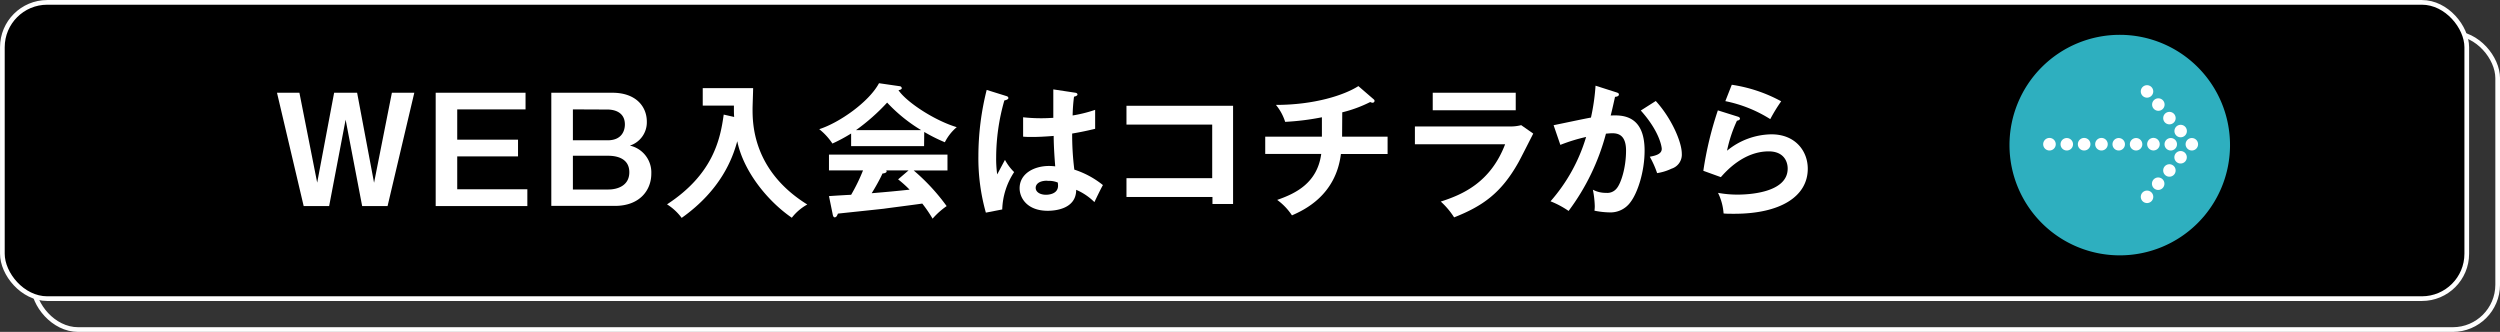
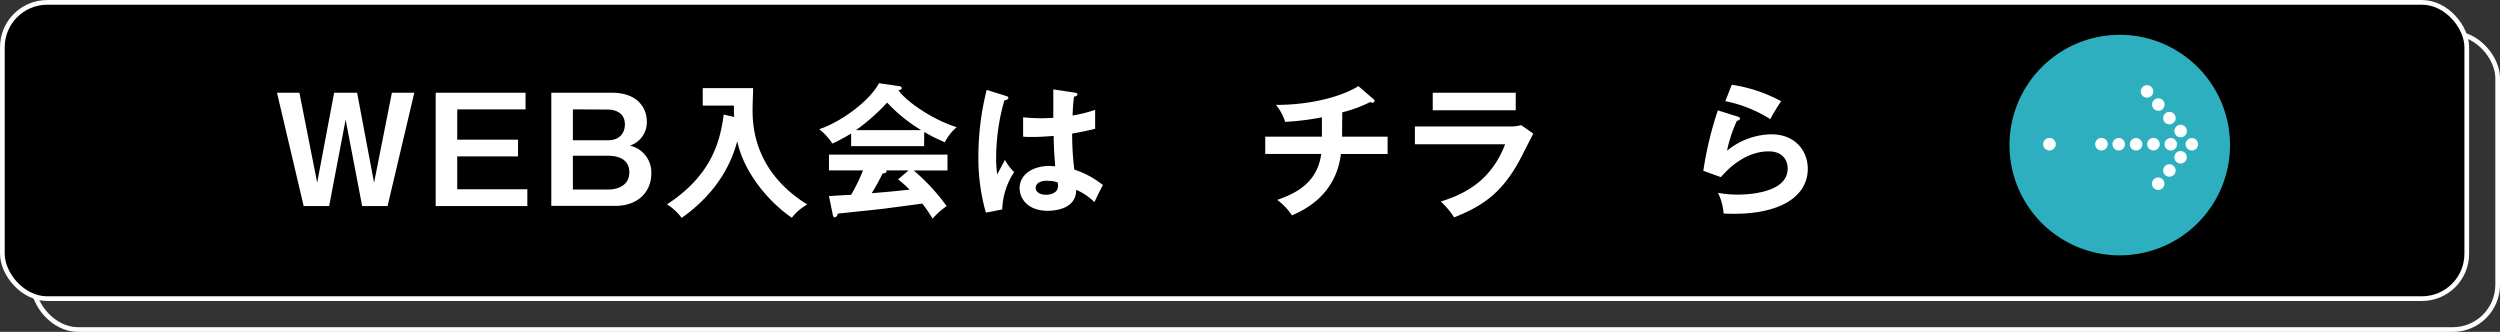
<svg xmlns="http://www.w3.org/2000/svg" width="485.21" height="64.41" viewBox="0 0 485.21 64.41">
  <rect x="0" y="0" width="485.21" height="64.41" fill="#333333" stroke="none" />
  <title>top-pr-btn01</title>
  <g id="fe71a7ef-4bea-46d0-b40b-8eee52530acd" data-name="レイヤー 2">
    <g id="aebccc9e-2a51-4308-bd69-17718a56eee7" data-name="DESIGN">
      <rect x="6.46" y="6.46" width="478.3" height="57.5" rx="8.71" fill="none" stroke="#fff" stroke-miterlimit="10" stroke-width="0.91" />
      <rect x="0.46" y="0.46" width="478.3" height="57.5" rx="8.71" />
      <rect x="0.46" y="0.46" width="478.3" height="57.5" rx="8.71" fill="none" stroke="#fff" stroke-miterlimit="10" stroke-width="0.91" />
      <path d="M58.11,18l3.45,17.45L64.85,18h4.46L72.6,35.47,76.06,18h4.35L75.22,40H70.29L67.08,23.23,63.88,40H58.94L53.76,18Z" fill="#fff" />
      <path d="M102,18v3.23H88.74v5.88h11.8v3.24H88.74v6.38h13.61V40H84.56V18Z" fill="#fff" />
      <path d="M118.85,18c4.52,0,6.69,2.62,6.69,5.63a4.75,4.75,0,0,1-3.29,4.63,5.33,5.33,0,0,1,4.16,5.43c0,3.21-2.23,6.27-7.06,6.27H107V18Zm-7.66,3.23v6h6.74c2.93,0,3.35-2.1,3.35-3.07,0-2.73-2.62-2.9-3.35-2.9Zm0,9v6.55h6.88c1.79,0,4.07-.75,4.07-3.35s-2.26-3.2-4.1-3.2Z" fill="#fff" />
      <path d="M142.49,22.7c-.05-.61-.05-.89-.05-2.2h-6.05V17.1h9.78c0,.64-.11,3.45-.11,4,0,2.81,0,12,10.62,18.59a9.76,9.76,0,0,0-3,2.57c-4.68-3.21-9.39-9-10.59-14.86-.92,3.43-3.23,9.53-10.79,14.89a10.47,10.47,0,0,0-2.84-2.63c8.92-5.82,10.34-12.6,11-17.42Z" fill="#fff" />
      <path d="M179.35,28.36H165.19V25.91a31.25,31.25,0,0,1-3.63,1.95A12.11,12.11,0,0,0,159,25.07c3.93-1.26,9.67-5.3,11.6-8.92l4,.58a.43.43,0,0,1,.42.37c0,.25-.31.33-.64.41,1.61,2.37,7.13,5.94,11.31,7.17a9.28,9.28,0,0,0-2.31,2.93,32.44,32.44,0,0,1-4-2Zm-18.46,9.7c.9-.06,3.93-.25,4.3-.25a35.17,35.17,0,0,0,2.31-4.74h-6.61V30h23v3.09h-6.55A39.26,39.26,0,0,1,183.73,40,14.88,14.88,0,0,0,181,42.44a25.89,25.89,0,0,0-2-2.93c-1.7.25-5.69.75-7.48,1-1.39.16-7.63.81-8.89.95-.17.41-.3.72-.64.72-.17,0-.31-.17-.39-.64Zm17.9-12.8a30.45,30.45,0,0,1-6.61-5.35,39.31,39.31,0,0,1-6.05,5.35Zm-2.45,7.81H172a.41.41,0,0,1,.08.19c0,.31-.59.4-.81.42-.42,1-1.56,3-2.09,3.82,3.51-.3,3.9-.33,7.36-.69a22.81,22.81,0,0,0-2.23-2Z" fill="#fff" />
      <path d="M195.38,18.66c.22.08.33.19.33.39s-.41.39-.78.44a40.36,40.36,0,0,0-1.59,11.07,22.06,22.06,0,0,0,.2,3.29c.25-.45,1.28-2.42,1.51-2.82a9.7,9.7,0,0,0,1.78,2.37,13.84,13.84,0,0,0-2.31,7.25l-3.18.62a38.83,38.83,0,0,1-1.45-11,52.89,52.89,0,0,1,1.61-12.82ZM208.73,18c.31.06.39.2.39.37s-.39.36-.67.39a33.3,33.3,0,0,0-.27,3.65,26.74,26.74,0,0,0,4.37-1.09V25c-2.26.55-3.65.78-4.46.92a54.49,54.49,0,0,0,.42,7,17.36,17.36,0,0,1,5.55,3c-.42.72-1.45,2.87-1.65,3.31a11.25,11.25,0,0,0-3.54-2.39c0,3.81-4.29,4.07-5.52,4.07-4,0-5.46-2.49-5.46-4.38,0-2.79,2.73-4.32,5.74-4.32a10.92,10.92,0,0,1,1.17.08c-.08-1.09-.28-3.46-.3-5.91-1.7.14-3.13.2-4,.2s-1.34,0-1.93-.06V22.76a32.24,32.24,0,0,0,3.46.19c1.14,0,1.9-.06,2.4-.08,0-.25,0-4.88,0-5.52Zm-5.46,17.07c-1.73,0-2.26.78-2.26,1.39,0,.78.81,1.34,2,1.34.2,0,2.34,0,2.34-1.76a4.55,4.55,0,0,0-.05-.61A4.5,4.5,0,0,0,203.27,35.11Z" fill="#fff" />
-       <path d="M218.63,38.23V34.58h16.64V24.18H218.63V20.53h20.69V39.59h-4V38.23Z" fill="#fff" />
      <path d="M260.48,26.52h8.83v3.37h-9.06c-1,8.09-7.22,10.9-9.5,11.91a11.6,11.6,0,0,0-2.87-3c3.48-1.22,7.77-3.2,8.55-8.92H245.56V26.52h11V22.76a49.26,49.26,0,0,1-7.13.89,9.81,9.81,0,0,0-1.79-3.29c7.47,0,13.27-1.9,16-3.65l3,2.59a.4.4,0,0,1,.14.28.38.38,0,0,1-.39.36,1.1,1.1,0,0,1-.45-.14,25.25,25.25,0,0,1-5.43,2Z" fill="#fff" />
      <path d="M292.87,24.54a8.22,8.22,0,0,0,2.37-.25l2.34,1.64c-.47.9-2.45,4.85-2.9,5.63-3.34,5.94-6.94,8.45-12.46,10.63a14.89,14.89,0,0,0-2.59-3.07c4.27-1.37,9.65-3.71,12.49-11.12H274.61V24.54ZM294.18,18v3.4H278.07V18Z" fill="#fff" />
-       <path d="M313.64,17.9c.28.09.56.17.56.42s-.17.42-.75.48c-.48,2.2-.7,3.06-.84,3.62,2-.08,6.58-.28,6.58,6.8,0,4.18-1.39,8.25-2.73,10a4.77,4.77,0,0,1-4.16,2,15.38,15.38,0,0,1-2.84-.33,6.85,6.85,0,0,0,.06-.87,18.61,18.61,0,0,0-.37-3.2,5.34,5.34,0,0,0,2.6.61,2.29,2.29,0,0,0,2-.84c.84-.95,1.84-4,1.84-7.36,0-3.09-1.59-3.37-2.7-3.37-.33,0-.86.06-1.2.08a43.6,43.6,0,0,1-7.25,15,17.4,17.4,0,0,0-3.51-1.87,33.24,33.24,0,0,0,6.91-12.49,33.31,33.31,0,0,0-5,1.54l-1.31-3.82c1.15-.23,6.22-1.31,7.25-1.48a41.18,41.18,0,0,0,.89-6.19Zm7.72,1.7c3.1,3.41,5.05,8,5.05,10.21a2.85,2.85,0,0,1-2,2.93,10,10,0,0,1-2.79.86,18.15,18.15,0,0,0-1.42-3.18c1-.19,2.32-.47,2.32-1.53,0-.31-.37-3.32-4.07-7.44Z" fill="#fff" />
      <path d="M337.23,22.62c.19.05.47.16.47.41s-.39.39-.58.39a26.24,26.24,0,0,0-1.93,5.83,13.85,13.85,0,0,1,8.62-3.18c4.65,0,7.05,3.26,7.05,6.67,0,5.43-5.38,8.75-14.25,8.75-.86,0-1.56,0-2.09-.06a10.8,10.8,0,0,0-1.08-4,21,21,0,0,0,3.84.34c1.76,0,9.68-.25,9.68-5.05,0-1.47-.84-3.34-3.68-3.34-4.83,0-8.25,3.82-9.29,5l-3.4-1.23a67.44,67.44,0,0,1,2.82-11.73Zm-1.12-6.17a28.84,28.84,0,0,1,9.59,3.21,31.55,31.55,0,0,0-2.12,3.46,25.89,25.89,0,0,0-8.72-3.49Z" fill="#fff" />
      <g id="ff8b818c-7caa-4ee8-beaf-cae29b2c9938" data-name="55">
        <path d="M432.81,28.15a21.4,21.4,0,1,1-21.4-21.39A21.4,21.4,0,0,1,432.81,28.15Z" fill="#2eafbf" />
        <path d="M424.19,28a1.21,1.21,0,1,1,1.21,1.21A1.22,1.22,0,0,1,424.19,28Z" fill="#fff" />
        <path d="M420.1,28a1.21,1.21,0,1,1,1.21,1.21A1.21,1.21,0,0,1,420.1,28Z" fill="#fff" />
        <path d="M416.73,28A1.22,1.22,0,1,1,418,29.2,1.22,1.22,0,0,1,416.73,28Z" fill="#fff" />
        <path d="M413.37,28a1.21,1.21,0,1,1,1.21,1.21A1.21,1.21,0,0,1,413.37,28Z" fill="#fff" />
        <path d="M410,28a1.21,1.21,0,1,1,1.21,1.21A1.21,1.21,0,0,1,410,28Z" fill="#fff" />
        <path d="M422.45,24.51a1.21,1.21,0,1,1-.14,1.71A1.22,1.22,0,0,1,422.45,24.51Z" fill="#fff" />
        <path d="M420.27,22a1.21,1.21,0,1,1-.14,1.71A1.22,1.22,0,0,1,420.27,22Z" fill="#fff" />
        <path d="M418.1,19.39A1.21,1.21,0,1,1,418,21.1,1.2,1.2,0,0,1,418.1,19.39Z" fill="#fff" />
        <path d="M415.92,16.82a1.21,1.21,0,1,1-.14,1.71A1.22,1.22,0,0,1,415.92,16.82Z" fill="#fff" />
-         <path d="M417.49,37.28a1.21,1.21,0,1,0,.14,1.7A1.21,1.21,0,0,0,417.49,37.28Z" fill="#fff" />
        <path d="M419.65,34.73a1.21,1.21,0,1,0,.14,1.71A1.21,1.21,0,0,0,419.65,34.73Z" fill="#fff" />
        <path d="M421.83,32.16a1.21,1.21,0,1,0,.14,1.71A1.22,1.22,0,0,0,421.83,32.16Z" fill="#fff" />
        <path d="M424,29.6a1.21,1.21,0,1,0,.14,1.71A1.22,1.22,0,0,0,424,29.6Z" fill="#fff" />
        <path d="M406.64,28a1.22,1.22,0,1,1,1.22,1.21A1.22,1.22,0,0,1,406.64,28Z" fill="#fff" />
-         <path d="M403.28,28a1.22,1.22,0,1,1,1.21,1.21A1.21,1.21,0,0,1,403.28,28Z" fill="#fff" />
-         <path d="M399.92,28a1.21,1.21,0,1,1,1.21,1.21A1.21,1.21,0,0,1,399.92,28Z" fill="#fff" />
        <path d="M396.55,28a1.22,1.22,0,1,1,1.22,1.21A1.22,1.22,0,0,1,396.55,28Z" fill="#fff" />
      </g>
    </g>
  </g>
</svg>